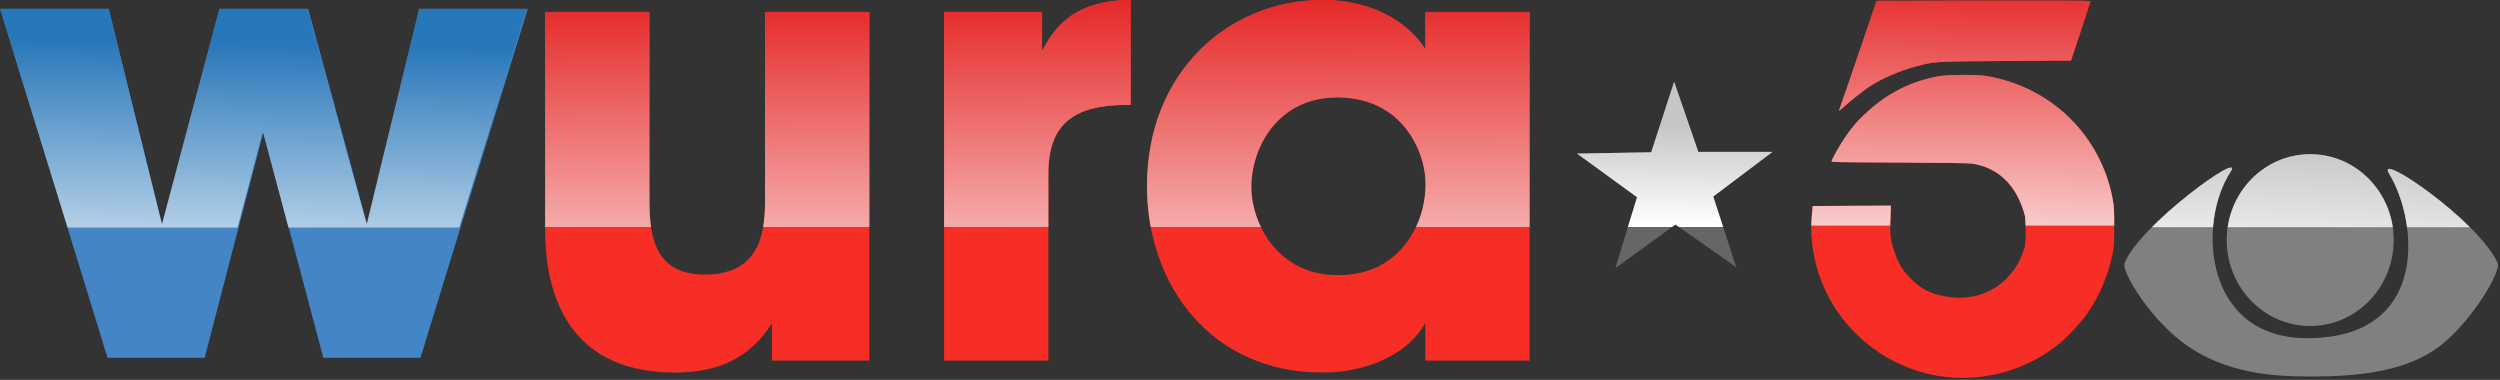
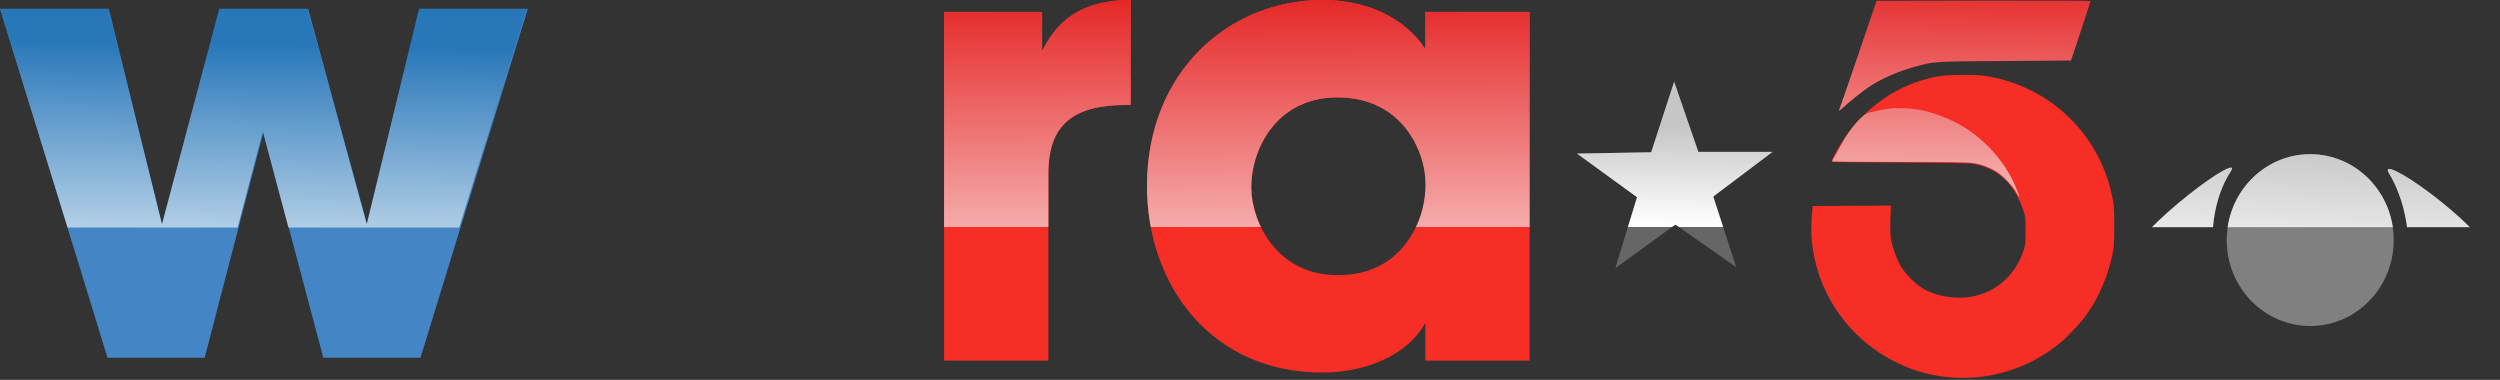
<svg xmlns="http://www.w3.org/2000/svg" xmlns:ns1="http://www.inkscape.org/namespaces/inkscape" xmlns:ns2="http://sodipodi.sourceforge.net/DTD/sodipodi-0.dtd" xmlns:xlink="http://www.w3.org/1999/xlink" width="202.154mm" height="30.714mm" viewBox="0 0 202.154 30.714" version="1.1" id="svg399" ns1:version="1.0.2 (e86c870879, 2021-01-15, custom)" ns2:docname="WURA_5_logo.svg">
  <rect x="0" y="0" width="202.154" height="30.714" fill="#333333" stroke="none" />
  <defs id="defs393">
    <linearGradient id="linearGradient3743" ns1:collect="always">
      <stop id="stop3745" offset="0" style="stop-color:#c7c6c7;stop-opacity:1;" />
      <stop id="stop3747" offset="1" style="stop-color:white;stop-opacity:1" />
    </linearGradient>
    <linearGradient id="linearGradient3721" ns1:collect="always">
      <stop id="stop3723" offset="0" style="stop-color:#cdcccd;stop-opacity:1" />
      <stop id="stop3725" offset="1" style="stop-color:white;stop-opacity:1" />
    </linearGradient>
    <linearGradient id="linearGradient3715" ns1:collect="always">
      <stop id="stop3717" offset="0" style="stop-color:#e52525;stop-opacity:1" />
      <stop id="stop3719" offset="1" style="stop-color:white;stop-opacity:1" />
    </linearGradient>
    <linearGradient id="linearGradient3647" ns1:collect="always">
      <stop id="stop3649" offset="0" style="stop-color:#2877b9;stop-opacity:1" />
      <stop id="stop3651" offset="1" style="stop-color:white;stop-opacity:1" />
    </linearGradient>
    <linearGradient id="linearGradient3634" ns1:collect="always">
      <stop id="stop3636" offset="0" style="stop-color:#e02126;stop-opacity:0" />
      <stop id="stop3638" offset="1" style="stop-color:white;stop-opacity:1" />
    </linearGradient>
    <linearGradient ns1:collect="always" id="linearGradient3528">
      <stop style="stop-color:black;stop-opacity:1;" offset="0" id="stop3530" />
      <stop style="stop-color:white;stop-opacity:1" offset="1" id="stop3532" />
    </linearGradient>
    <linearGradient id="linearGradient3512">
      <stop style="stop-color:black;stop-opacity:1" offset="0" id="stop3514" />
      <stop style="stop-color:#f9f9f9;stop-opacity:1" offset="1" id="stop3516" />
    </linearGradient>
    <linearGradient id="linearGradient3410">
      <stop id="stop3412" offset="0" style="stop-color:#2877b9;stop-opacity:1" />
      <stop style="stop-color:#a6a6a6;stop-opacity:1;" offset="1" id="stop3414" />
      <stop id="stop3416" offset="1" style="stop-color:#1875da;stop-opacity:1;" />
    </linearGradient>
    <linearGradient id="linearGradient3361">
      <stop style="stop-color:#4d4d4d;stop-opacity:1;" offset="0" id="stop3363" />
      <stop id="stop3369" offset="1" style="stop-color:#a6a6a6;stop-opacity:1;" />
      <stop style="stop-color:white;stop-opacity:0" offset="1" id="stop3365" />
    </linearGradient>
    <linearGradient ns1:collect="always" id="linearGradient3316">
      <stop style="stop-color:white;stop-opacity:1" offset="0" id="stop3318" />
      <stop style="stop-color:black;stop-opacity:0;" offset="1" id="stop3320" />
    </linearGradient>
    <linearGradient id="linearGradient3282">
      <stop style="stop-color:white;stop-opacity:1;" offset="0" id="stop3284" />
      <stop id="stop3296" offset="0.385" style="stop-color:black;stop-opacity:1" />
      <stop id="stop3294" offset="0.693" style="stop-color:white;stop-opacity:0.749;" />
      <stop style="stop-color:white;stop-opacity:0" offset="1" id="stop3286" />
    </linearGradient>
    <linearGradient id="linearGradient3270">
      <stop style="stop-color:black;stop-opacity:0" offset="0" id="stop3272" />
      <stop id="stop3280" offset="0.524" style="stop-color:white;stop-opacity:1" />
      <stop style="stop-color:black;stop-opacity:0;" offset="1" id="stop3274" />
    </linearGradient>
    <linearGradient id="linearGradient3256">
      <stop id="stop3268" offset="0" style="stop-color:white;stop-opacity:0.749;" />
      <stop id="stop3264" offset="0.268" style="stop-color:white;stop-opacity:0.498;" />
      <stop style="stop-color:white;stop-opacity:0.247;" offset="0.587" id="stop3266" />
      <stop style="stop-color:white;stop-opacity:0;" offset="1" id="stop3260" />
    </linearGradient>
    <linearGradient id="linearGradient3224">
      <stop style="stop-color:#d6bebe;stop-opacity:0;" offset="0" id="stop3226" />
      <stop id="stop3246" offset="0.085" style="stop-color:#dfdfdf;stop-opacity:0.373;" />
      <stop style="stop-color:black;stop-opacity:0;" offset="1" id="stop3228" />
    </linearGradient>
    <linearGradient ns1:collect="always" xlink:href="#linearGradient3316" id="linearGradient3113" x1="124.517" y1="0.815" x2="124.517" y2="30.576" gradientUnits="userSpaceOnUse" gradientTransform="translate(-7.545,-9.161)" />
    <linearGradient ns1:collect="always" xlink:href="#linearGradient3316" id="linearGradient3127" gradientUnits="userSpaceOnUse" x1="124.517" y1="0.815" x2="124.517" y2="30.576" gradientTransform="translate(-12.28,-14.912)" />
    <linearGradient id="linearGradient3021">
      <stop style="stop-color:#080607;stop-opacity:1" offset="0" id="stop3029" />
      <stop id="stop3065" offset="0.12" style="stop-color:#0c0a0b;stop-opacity:1" />
      <stop id="stop3055" offset="0.245" style="stop-color:#292929;stop-opacity:1" />
      <stop id="stop3053" offset="0.473" style="stop-color:#353535;stop-opacity:1" />
      <stop id="stop3051" offset="0.634" style="stop-color:#424242;stop-opacity:1" />
      <stop id="stop3049" offset="0.791" style="stop-color:#4e4e4e;stop-opacity:1" />
      <stop id="stop3025" offset="1" style="stop-color:#575757;stop-opacity:1" />
    </linearGradient>
    <radialGradient ns1:collect="always" xlink:href="#linearGradient3282" id="radialGradient3288" cx="130.445" cy="-317.757" fx="130.445" fy="-317.757" r="129.885" gradientTransform="matrix(0,0.492,-6.011,4.2872868e-7,-1646.247,-86.522)" gradientUnits="userSpaceOnUse" />
    <linearGradient ns1:collect="always" xlink:href="#linearGradient3316" id="linearGradient3322" x1="385.892" y1="45.933" x2="385.892" y2="-5.309" gradientUnits="userSpaceOnUse" />
    <linearGradient ns1:collect="always" xlink:href="#linearGradient3361" id="linearGradient3367" x1="117.627" y1="-4.683" x2="117.627" y2="25.17" gradientUnits="userSpaceOnUse" />
    <linearGradient ns1:collect="always" xlink:href="#linearGradient3528" id="linearGradient3534" x1="115.659" y1="-30.817" x2="115.659" y2="40.809" gradientUnits="userSpaceOnUse" />
    <linearGradient ns1:collect="always" xlink:href="#linearGradient3721" id="linearGradient3602" gradientUnits="userSpaceOnUse" x1="115.659" y1="1.047" x2="115.659" y2="57.23" gradientTransform="matrix(2.989,0,0,2.989,-9.759,-1.697)" />
    <linearGradient ns1:collect="always" xlink:href="#linearGradient3715" id="linearGradient3605" gradientUnits="userSpaceOnUse" x1="115.659" y1="1.047" x2="115.659" y2="57.23" gradientTransform="matrix(2.989,0,0,2.989,-9.759,-1.697)" />
    <linearGradient ns1:collect="always" xlink:href="#linearGradient3634" id="linearGradient3632" gradientUnits="userSpaceOnUse" x1="115.659" y1="-35.224" x2="115.659" y2="132.496" />
    <linearGradient ns1:collect="always" xlink:href="#linearGradient3647" id="linearGradient3645" x1="91.629" y1="4.264" x2="91.629" y2="129.367" gradientUnits="userSpaceOnUse" />
    <linearGradient ns1:collect="always" xlink:href="#linearGradient3743" id="linearGradient3739" x1="730.589" y1="33.657" x2="730.589" y2="103.672" gradientUnits="userSpaceOnUse" />
    <linearGradient ns1:collect="always" id="linearGradient3012">
      <stop style="stop-color:#211886;stop-opacity:1;" offset="0" id="stop3014" />
      <stop style="stop-color:#0e0d55;stop-opacity:1" offset="1" id="stop3016" />
    </linearGradient>
    <linearGradient ns1:collect="always" xlink:href="#linearGradient3012" id="linearGradient3018" x1="162.571" y1="516.934" x2="-38.857" y2="654.076" gradientUnits="userSpaceOnUse" />
    <clipPath clipPathUnits="userSpaceOnUse" id="clipPath729">
      <rect style="fill:#f62e25;fill-opacity:1;stroke-width:0.265" id="rect731" width="51.984" height="24.322" x="-4.143" y="31.805" />
    </clipPath>
    <clipPath clipPathUnits="userSpaceOnUse" id="clipPath760">
-       <rect style="fill:#000000;fill-opacity:1;stroke-width:4.285" id="rect762" width="1948.684" height="314.263" x="-1691.854" y="124.017" />
-     </clipPath>
+       </clipPath>
    <clipPath clipPathUnits="userSpaceOnUse" id="clipPath764">
      <rect style="fill:#000000;fill-opacity:1;stroke-width:0.289" id="rect766" width="129.683" height="21.45" x="46.265" y="34.112" />
    </clipPath>
    <clipPath clipPathUnits="userSpaceOnUse" id="clipPath768">
      <rect style="fill:#000000;fill-opacity:1;stroke-width:0.289" id="rect770" width="129.683" height="21.45" x="46.265" y="34.112" />
    </clipPath>
    <clipPath clipPathUnits="userSpaceOnUse" id="clipPath772">
      <rect style="fill:#000000;fill-opacity:1;stroke-width:0.289" id="rect774" width="129.683" height="21.45" x="46.265" y="34.112" />
    </clipPath>
    <clipPath clipPathUnits="userSpaceOnUse" id="clipPath796">
      <rect style="fill:#4d4d4d;fill-opacity:1;stroke-width:6.146" id="rect798" width="2167.164" height="581.342" x="-1256.113" y="-413.201" />
    </clipPath>
    <clipPath clipPathUnits="userSpaceOnUse" id="clipPath800">
      <rect style="fill:#4d4d4d;fill-opacity:1;stroke-width:6.146" id="rect802" width="2167.164" height="581.342" x="-1256.113" y="-413.201" />
    </clipPath>
    <clipPath clipPathUnits="userSpaceOnUse" id="clipPath804">
      <rect style="fill:#4d4d4d;fill-opacity:1;stroke-width:0.228" id="rect806" width="80.603" height="21.45" x="128.512" y="34.112" />
    </clipPath>
    <linearGradient ns1:collect="always" xlink:href="#linearGradient3743" id="linearGradient1650" x1="401.856" y1="-14.068" x2="385.265" y2="308.615" gradientUnits="userSpaceOnUse" />
    <linearGradient ns1:collect="always" xlink:href="#linearGradient3743" id="linearGradient1658" x1="139.092" y1="47.383" x2="138.944" y2="55.369" gradientUnits="userSpaceOnUse" />
    <linearGradient ns1:collect="always" xlink:href="#linearGradient3715" id="linearGradient1666" x1="84.427" y1="36.851" x2="84.557" y2="67.313" gradientUnits="userSpaceOnUse" />
    <linearGradient ns1:collect="always" xlink:href="#linearGradient3715" id="linearGradient1674" x1="57.707" y1="144.483" x2="51.735" y2="531.607" gradientUnits="userSpaceOnUse" />
    <linearGradient ns1:collect="always" xlink:href="#linearGradient3647" id="linearGradient1682" x1="23.829" y1="41.176" x2="23.397" y2="64.713" gradientUnits="userSpaceOnUse" />
    <linearGradient ns1:collect="always" xlink:href="#linearGradient3715" id="linearGradient1684" gradientUnits="userSpaceOnUse" x1="84.427" y1="36.851" x2="84.557" y2="67.313" />
    <linearGradient ns1:collect="always" xlink:href="#linearGradient3715" id="linearGradient1686" gradientUnits="userSpaceOnUse" x1="84.427" y1="36.851" x2="84.557" y2="67.313" />
    <linearGradient ns1:collect="always" xlink:href="#linearGradient3715" id="linearGradient1688" gradientUnits="userSpaceOnUse" x1="84.427" y1="36.851" x2="84.557" y2="67.313" />
    <linearGradient ns1:collect="always" xlink:href="#linearGradient3715" id="linearGradient1690" gradientUnits="userSpaceOnUse" x1="57.707" y1="144.483" x2="51.735" y2="531.607" />
    <linearGradient ns1:collect="always" xlink:href="#linearGradient3715" id="linearGradient1692" gradientUnits="userSpaceOnUse" x1="57.707" y1="144.483" x2="51.735" y2="531.607" />
    <linearGradient ns1:collect="always" xlink:href="#linearGradient3715" id="linearGradient1694" gradientUnits="userSpaceOnUse" x1="57.707" y1="144.483" x2="51.735" y2="531.607" />
    <linearGradient ns1:collect="always" xlink:href="#linearGradient3715" id="linearGradient1696" gradientUnits="userSpaceOnUse" x1="57.707" y1="144.483" x2="51.735" y2="531.607" />
    <linearGradient ns1:collect="always" xlink:href="#linearGradient3743" id="linearGradient1698" gradientUnits="userSpaceOnUse" x1="401.856" y1="-14.068" x2="385.265" y2="308.615" />
    <linearGradient ns1:collect="always" xlink:href="#linearGradient3743" id="linearGradient1700" gradientUnits="userSpaceOnUse" x1="401.856" y1="-14.068" x2="385.265" y2="308.615" />
  </defs>
  <ns2:namedview id="base" pagecolor="#ffffff" bordercolor="#666666" borderopacity="1.0" ns1:pageopacity="0.0" ns1:pageshadow="2" ns1:zoom="1.4" ns1:cx="168.77603" ns1:cy="74.988462" ns1:document-units="mm" ns1:current-layer="layer2" ns1:document-rotation="0" showgrid="false" ns1:window-width="1366" ns1:window-height="705" ns1:window-x="-8" ns1:window-y="-8" ns1:window-maximized="1" />
  <g ns1:label="Layer 1" ns1:groupmode="layer" id="layer1" transform="translate(-3.47,-37.209)">
    <g aria-label="ura" id="g748" style="font-size:50.8px;line-height:1.25;font-family:'CTV Sans Black';-inkscape-font-specification:'CTV Sans Black, ';fill:#f62e25;fill-opacity:1;stroke-width:0.265">
-       <path d="m 73.765,38.174 h -8.433 v 15.342 c 0,2.896 -0.66,5.893 -4.877,5.893 -3.81,0 -4.47,-2.743 -4.47,-5.842 V 38.174 h -8.433 v 17.628 c 0,3.81 0.965,11.532 10.516,11.532 5.08,0 6.858,-2.591 7.823,-3.962 v 2.997 h 7.874 z" style="font-style:normal;font-variant:normal;font-weight:bold;font-stretch:normal;font-size:50.8px;font-family:'ITC Avant Garde Gothic Std';-inkscape-font-specification:'ITC Avant Garde Gothic Std Bold';fill:#f62e25;fill-opacity:1;stroke-width:0.265" id="path742" />
      <path d="m 79.81,66.368 h 8.433 v -15.138 c 0,-3.962 2.032,-5.537 6.35,-5.537 h 0.305 v -8.484 c -4.877,0 -6.35,2.591 -7.163,4.115 v -3.15 h -7.925 z" style="font-style:normal;font-variant:normal;font-weight:bold;font-stretch:normal;font-size:50.8px;font-family:'ITC Avant Garde Gothic Std';-inkscape-font-specification:'ITC Avant Garde Gothic Std Bold';fill:#f62e25;fill-opacity:1;stroke-width:0.265" id="path744" />
      <path d="m 127.155,38.174 h -8.433 v 2.997 c -1.118,-1.727 -3.708,-3.962 -8.331,-3.962 -7.518,0 -14.173,5.791 -14.173,15.037 0,8.077 5.232,15.088 14.173,15.088 3.302,0 6.807,-1.27 8.331,-4.013 v 3.048 h 8.433 z m -22.504,14.173 c 0,-3.2 2.134,-7.264 6.96,-7.264 3.556,0 5.486,1.981 6.401,3.912 0.559,1.168 0.813,2.438 0.711,3.708 -0.102,1.27 -0.457,2.489 -1.168,3.607 -1.067,1.727 -2.896,3.15 -5.893,3.15 -5.08,0 -7.01,-4.47 -7.01,-7.061 z" style="font-style:normal;font-variant:normal;font-weight:bold;font-stretch:normal;font-size:50.8px;font-family:'ITC Avant Garde Gothic Std';-inkscape-font-specification:'ITC Avant Garde Gothic Std Bold';fill:#f62e25;fill-opacity:1;stroke-width:0.265" id="path746" />
    </g>
    <g id="g758" transform="matrix(0.067,0,0,0.068,158.856,25.648)" style="fill:#f62e25;fill-opacity:1">
      <g id="g754" style="fill:#f62e25;fill-opacity:1">
        <path style="fill:#f62e25;fill-opacity:1" d="m 30.107,618.362 c -65.628,-6.86 -124.008,-49.796 -149.374,-109.857 -11.194,-26.505 -15.724,-54.262 -13.301,-81.5 l 1.067,-12 47.205,-0.26 47.205,-0.26 -0.591,16.76 c -0.675,19.136 0.344,26.142 5.989,41.171 4.817,12.824 9.047,19.412 18.692,29.113 13.222,13.298 27.2,19.577 48.9,21.965 39.348,4.33 73.761,-17.283 86.763,-54.489 2.624,-7.508 2.796,-9.015 2.8,-24.5 0.004,-16.07 -0.081,-16.748 -3.285,-26 -10.71,-30.927 -30.999,-48.952 -60.678,-53.908 -3.558,-0.594 -39.501,-1.122 -88.301,-1.297 -79.554,-0.285 -82.285,-0.357 -81.817,-2.148 0.267,-1.019 3.287,-6.75 6.713,-12.735 23.172,-40.483 59.919,-70.394 101.745,-82.816 17.809,-5.289 27.58,-6.549 50.66,-6.529 17.322,0.015 23.014,0.399 32.5,2.193 74.892,14.169 132.366,70.131 147.186,143.313 2.039,10.069 2.309,14.216 2.272,34.926 -0.037,20.589 -0.323,24.795 -2.311,33.958 -5.348,24.648 -16.297,49.908 -29.906,68.995 -7.749,10.869 -22.565,26.724 -32.74,35.04 -38.285,31.285 -87.888,46.038 -137.393,40.863 z" id="path750" />
-         <path style="fill:#f62e25;fill-opacity:1" d="m -99.595,301.005 c 1.847,-4.898 18.789,-53.445 31.409,-90 l 13.809,-40 129.189,-0.254 c 71.054,-0.14 129.164,0.085 129.135,0.5 -0.029,0.415 -5.366,16.504 -11.858,35.754 l -11.804,35 -80.392,0.553 c -87.942,0.605 -83.784,0.338 -108.615,6.965 -18.929,5.052 -39.755,14.044 -54.277,23.437 -7.326,4.738 -24.987,18.626 -32.424,25.496 -3.129,2.89 -4.649,3.82 -4.17,2.549 z" id="path752" />
      </g>
      <path ns2:nodetypes="ssssssccsscs" ns1:connector-curvature="0" id="path756" d="m 114,398.188 c -4.318,-7.536 -16.7,-20.038 -24.323,-24.56 -3.131,-1.857 -8.727,-4.491 -12.435,-5.852 -13.915,-5.108 -15.717,-5.199 -103.492,-5.236 -44.962,-0.019 -81.75,-0.317 -81.75,-0.662 0,-0.903 8.306,-14.603 11.86,-21.373 8.182,-15.589 26.103,-36.916 34.282,-36.944 15.464,-3.671 26.219,-5.498 34.135,-4.923 23.282,-0.007 37.094,3.776 57.723,11.987 31.749,12.637 60.837,38.683 77.671,69.549 4.034,7.396 10.775,23.24 10.14,23.832 -0.171,0.16 -1.887,-2.458 -3.812,-5.818 z" style="fill:#f62e25;fill-opacity:1" />
    </g>
    <path ns2:type="star" style="fill:#666666;fill-opacity:1;stroke-width:0.265" id="path788" ns2:sides="5" ns2:cx="138.9153" ns2:cy="52.127052" ns2:r1="8.312254" ns2:r2="3.2417791" ns2:arg1="0.933726" ns2:arg2="1.5620445" ns1:flatsided="false" ns1:rounded="0" ns1:randomized="0" d="m 143.86,58.809 -4.916,-3.44 -4.855,3.526 1.753,-5.739 -4.853,-3.528 5.999,-0.107 1.856,-5.706 1.955,5.673 6,0.002 -4.791,3.612 z" ns1:transform-center-x="0.02248153" ns1:transform-center-y="-0.77234014" />
    <g ns1:label="Layer 1" id="g794" transform="matrix(0.037,0,0,0.037,175.231,49.358)" style="fill:#808080;fill-opacity:1">
      <ellipse style="fill:#808080;fill-opacity:1;fill-rule:evenodd;stroke-width:84.425" id="ellipse790" cx="406.68" cy="196.345" rx="182.476" ry="187.744" />
-       <path style="color:#000000;font-style:normal;font-variant:normal;font-weight:normal;font-stretch:normal;font-size:medium;line-height:normal;font-family:sans-serif;font-variant-ligatures:normal;font-variant-position:normal;font-variant-caps:normal;font-variant-numeric:normal;font-variant-alternates:normal;font-variant-east-asian:normal;font-feature-settings:normal;font-variation-settings:normal;text-indent:0;text-align:start;text-decoration:none;text-decoration-line:none;text-decoration-style:solid;text-decoration-color:#000000;letter-spacing:normal;word-spacing:normal;text-transform:none;writing-mode:lr-tb;direction:ltr;text-orientation:mixed;dominant-baseline:auto;baseline-shift:baseline;text-anchor:start;white-space:normal;shape-padding:0;shape-margin:0;inline-size:0;clip-rule:nonzero;display:inline;overflow:visible;visibility:visible;opacity:1;isolation:auto;mix-blend-mode:normal;color-interpolation:sRGB;color-interpolation-filters:linearRGB;solid-color:#000000;solid-opacity:1;vector-effect:none;fill:#808080;fill-opacity:1;fill-rule:evenodd;stroke:none;stroke-width:63.998;stroke-linecap:butt;stroke-linejoin:miter;stroke-miterlimit:4;stroke-dasharray:none;stroke-dashoffset:0;stroke-opacity:1;color-rendering:auto;image-rendering:auto;shape-rendering:auto;text-rendering:auto;enable-background:accumulate;stop-color:#000000;stop-opacity:1" d="m 816.535,246.753 c 7.615,17.13 -54.072,123.884 -123.803,179.027 -75.585,59.773 -187.441,69.295 -292.745,68.767 C 315.014,494.122 223.325,484.594 141.222,429.563 59.535,374.811 -6.076,265.668 0.952,246.926 31.652,165.054 266.215,-4.123 232.485,47.404 159.703,158.587 174.032,410.313 399.339,410.707 669.823,411.181 641.714,153.409 579.112,51.258 547.013,-1.12 775.762,155.039 816.535,246.753 Z" id="path792" ns2:nodetypes="sssssssss" />
    </g>
  </g>
  <g ns1:groupmode="layer" id="layer2" ns1:label="Layer 2" transform="translate(-3.47,-37.209)">
    <g aria-label="w" transform="scale(1.002,0.998)" id="text727" style="font-size:50.92px;line-height:1.25;font-family:'CTV Sans Black';-inkscape-font-specification:'CTV Sans Black, ';fill:#4385c5;fill-opacity:1;stroke-width:0.265">
      <path d="m 12.139,66.267 h 7.842 l 4.736,-18.28 4.837,18.28 h 7.842 L 46.051,38.006 H 37.344 L 33.118,55.573 28.331,38.006 H 21.202 L 16.569,55.573 12.241,38.006 H 3.482 Z" style="font-style:normal;font-variant:normal;font-weight:bold;font-stretch:normal;font-size:50.92px;font-family:'ITC Avant Garde Gothic Std';-inkscape-font-specification:'ITC Avant Garde Gothic Std Bold';fill:#4385c5;fill-opacity:1;stroke-width:0.265" id="path1702" />
    </g>
    <g aria-label="w" transform="matrix(1.003,0,0,0.994,1.218,-0.18)" id="text653" clip-path="url(#clipPath729)" style="font-size:50.8px;line-height:1.25;font-family:'CTV Sans Black';-inkscape-font-specification:'CTV Sans Black, ';fill:url(#linearGradient1682);fill-opacity:1;stroke-width:0.265">
      <path d="m 10.881,66.524 h 7.823 l 4.724,-18.237 4.826,18.237 h 7.823 l 8.636,-28.194 h -8.687 l -4.216,17.526 -4.775,-17.526 h -7.112 l -4.623,17.526 -4.318,-17.526 H 2.245 Z" style="font-style:normal;font-variant:normal;font-weight:bold;font-stretch:normal;font-size:50.8px;font-family:'ITC Avant Garde Gothic Std';-inkscape-font-specification:'ITC Avant Garde Gothic Std Bold';fill:url(#linearGradient1682);fill-opacity:1;stroke-width:0.265" id="path1705" />
    </g>
    <g aria-label="ura" id="text657" style="font-size:50.8px;line-height:1.25;font-family:'CTV Sans Black';-inkscape-font-specification:'CTV Sans Black, ';fill:url(#linearGradient1666);fill-opacity:1;stroke-width:0.265">
-       <path d="m 73.765,38.174 h -8.433 v 15.342 c 0,2.896 -0.66,5.893 -4.877,5.893 -3.81,0 -4.47,-2.743 -4.47,-5.842 V 38.174 h -8.433 v 17.628 c 0,3.81 0.965,11.532 10.516,11.532 5.08,0 6.858,-2.591 7.823,-3.962 v 2.997 h 7.874 z" style="font-style:normal;font-variant:normal;font-weight:bold;font-stretch:normal;font-size:50.8px;font-family:'ITC Avant Garde Gothic Std';-inkscape-font-specification:'ITC Avant Garde Gothic Std Bold';fill:url(#linearGradient1684);fill-opacity:1;stroke-width:0.265" id="path662" clip-path="url(#clipPath772)" />
      <path d="m 79.81,66.368 h 8.433 v -15.138 c 0,-3.962 2.032,-5.537 6.35,-5.537 h 0.305 v -8.484 c -4.877,0 -6.35,2.591 -7.163,4.115 v -3.15 h -7.925 z" style="font-style:normal;font-variant:normal;font-weight:bold;font-stretch:normal;font-size:50.8px;font-family:'ITC Avant Garde Gothic Std';-inkscape-font-specification:'ITC Avant Garde Gothic Std Bold';fill:url(#linearGradient1686);fill-opacity:1;stroke-width:0.265" id="path664" clip-path="url(#clipPath768)" />
      <path d="m 127.155,38.174 h -8.433 v 2.997 c -1.118,-1.727 -3.708,-3.962 -8.331,-3.962 -7.518,0 -14.173,5.791 -14.173,15.037 0,8.077 5.232,15.088 14.173,15.088 3.302,0 6.807,-1.27 8.331,-4.013 v 3.048 h 8.433 z m -22.504,14.173 c 0,-3.2 2.134,-7.264 6.96,-7.264 3.556,0 5.486,1.981 6.401,3.912 0.559,1.168 0.813,2.438 0.711,3.708 -0.102,1.27 -0.457,2.489 -1.168,3.607 -1.067,1.727 -2.896,3.15 -5.893,3.15 -5.08,0 -7.01,-4.47 -7.01,-7.061 z" style="font-style:normal;font-variant:normal;font-weight:bold;font-stretch:normal;font-size:50.8px;font-family:'ITC Avant Garde Gothic Std';-inkscape-font-specification:'ITC Avant Garde Gothic Std Bold';fill:url(#linearGradient1688);fill-opacity:1;stroke-width:0.265" id="path666" clip-path="url(#clipPath764)" />
    </g>
    <g id="g3056" transform="matrix(0.067,0,0,0.068,158.856,25.648)" style="fill:url(#linearGradient1674);fill-opacity:1">
      <g id="g3052" style="fill:url(#linearGradient1694);fill-opacity:1">
        <path style="fill:url(#linearGradient1690);fill-opacity:1" d="m 30.107,618.362 c -65.628,-6.86 -124.008,-49.796 -149.374,-109.857 -11.194,-26.505 -15.724,-54.262 -13.301,-81.5 l 1.067,-12 47.205,-0.26 47.205,-0.26 -0.591,16.76 c -0.675,19.136 0.344,26.142 5.989,41.171 4.817,12.824 9.047,19.412 18.692,29.113 13.222,13.298 27.2,19.577 48.9,21.965 39.348,4.33 73.761,-17.283 86.763,-54.489 2.624,-7.508 2.796,-9.015 2.8,-24.5 0.004,-16.07 -0.081,-16.748 -3.285,-26 -10.71,-30.927 -30.999,-48.952 -60.678,-53.908 -3.558,-0.594 -39.501,-1.122 -88.301,-1.297 -79.554,-0.285 -82.285,-0.357 -81.817,-2.148 0.267,-1.019 3.287,-6.75 6.713,-12.735 23.172,-40.483 59.919,-70.394 101.745,-82.816 17.809,-5.289 27.58,-6.549 50.66,-6.529 17.322,0.015 23.014,0.399 32.5,2.193 74.892,14.169 132.366,70.131 147.186,143.313 2.039,10.069 2.309,14.216 2.272,34.926 -0.037,20.589 -0.323,24.795 -2.311,33.958 -5.348,24.648 -16.297,49.908 -29.906,68.995 -7.749,10.869 -22.565,26.724 -32.74,35.04 -38.285,31.285 -87.888,46.038 -137.393,40.863 z" id="path3040" clip-path="url(#clipPath760)" />
        <path style="fill:url(#linearGradient1692);fill-opacity:1" d="m -99.595,301.005 c 1.847,-4.898 18.789,-53.445 31.409,-90 l 13.809,-40 129.189,-0.254 c 71.054,-0.14 129.164,0.085 129.135,0.5 -0.029,0.415 -5.366,16.504 -11.858,35.754 l -11.804,35 -80.392,0.553 c -87.942,0.605 -83.784,0.338 -108.615,6.965 -18.929,5.052 -39.755,14.044 -54.277,23.437 -7.326,4.738 -24.987,18.626 -32.424,25.496 -3.129,2.89 -4.649,3.82 -4.17,2.549 z" id="path3000-1" />
      </g>
      <path ns2:nodetypes="ssssssccsscs" ns1:connector-curvature="0" id="path3008-0" d="m 114,398.188 c -4.318,-7.536 -16.7,-20.038 -24.323,-24.56 -3.131,-1.857 -8.727,-4.491 -12.435,-5.852 -13.915,-5.108 -15.717,-5.199 -103.492,-5.236 -44.962,-0.019 -81.75,-0.317 -81.75,-0.662 0,-0.903 8.306,-14.603 11.86,-21.373 8.182,-15.589 26.103,-36.916 34.282,-36.944 15.464,-3.671 26.219,-5.498 34.135,-4.923 23.282,-0.007 37.094,3.776 57.723,11.987 31.749,12.637 60.837,38.683 77.671,69.549 4.034,7.396 10.775,23.24 10.14,23.832 -0.171,0.16 -1.887,-2.458 -3.812,-5.818 z" style="fill:url(#linearGradient1696);fill-opacity:1" />
    </g>
    <path ns2:type="star" style="fill:url(#linearGradient1658);fill-opacity:1;stroke-width:0.265" id="path669" ns2:sides="5" ns2:cx="138.9153" ns2:cy="52.127052" ns2:r1="8.312254" ns2:r2="3.2417791" ns2:arg1="0.933726" ns2:arg2="1.5620445" ns1:flatsided="false" ns1:rounded="0" ns1:randomized="0" d="m 143.86,58.809 -4.916,-3.44 -4.855,3.526 1.753,-5.739 -4.853,-3.528 5.999,-0.107 1.856,-5.706 1.955,5.673 6,0.002 -4.791,3.612 z" ns1:transform-center-x="0.02248153" ns1:transform-center-y="-0.77234014" clip-path="url(#clipPath804)" />
    <g ns1:label="Layer 1" id="layer1-6" transform="matrix(0.037,0,0,0.037,175.231,49.358)" style="fill:url(#linearGradient1650);fill-opacity:1">
      <ellipse style="fill:url(#linearGradient1698);fill-opacity:1;fill-rule:evenodd;stroke-width:84.425" id="path11538" cx="406.68" cy="196.345" rx="182.476" ry="187.744" clip-path="url(#clipPath800)" />
      <path style="color:#000000;font-style:normal;font-variant:normal;font-weight:normal;font-stretch:normal;font-size:medium;line-height:normal;font-family:sans-serif;font-variant-ligatures:normal;font-variant-position:normal;font-variant-caps:normal;font-variant-numeric:normal;font-variant-alternates:normal;font-variant-east-asian:normal;font-feature-settings:normal;font-variation-settings:normal;text-indent:0;text-align:start;text-decoration:none;text-decoration-line:none;text-decoration-style:solid;text-decoration-color:#000000;letter-spacing:normal;word-spacing:normal;text-transform:none;writing-mode:lr-tb;direction:ltr;text-orientation:mixed;dominant-baseline:auto;baseline-shift:baseline;text-anchor:start;white-space:normal;shape-padding:0;shape-margin:0;inline-size:0;clip-rule:nonzero;display:inline;overflow:visible;visibility:visible;opacity:1;isolation:auto;mix-blend-mode:normal;color-interpolation:sRGB;color-interpolation-filters:linearRGB;solid-color:#000000;solid-opacity:1;vector-effect:none;fill:url(#linearGradient1700);fill-opacity:1;fill-rule:evenodd;stroke:none;stroke-width:63.998;stroke-linecap:butt;stroke-linejoin:miter;stroke-miterlimit:4;stroke-dasharray:none;stroke-dashoffset:0;stroke-opacity:1;color-rendering:auto;image-rendering:auto;shape-rendering:auto;text-rendering:auto;enable-background:accumulate;stop-color:#000000;stop-opacity:1" d="m 816.535,246.753 c 7.615,17.13 -54.072,123.884 -123.803,179.027 -75.585,59.773 -187.441,69.295 -292.745,68.767 C 315.014,494.122 223.325,484.594 141.222,429.563 59.535,374.811 -6.076,265.668 0.952,246.926 31.652,165.054 266.215,-4.123 232.485,47.404 159.703,158.587 174.032,410.313 399.339,410.707 669.823,411.181 641.714,153.409 579.112,51.258 547.013,-1.12 775.762,155.039 816.535,246.753 Z" id="path11540" ns2:nodetypes="sssssssss" clip-path="url(#clipPath796)" />
    </g>
  </g>
</svg>